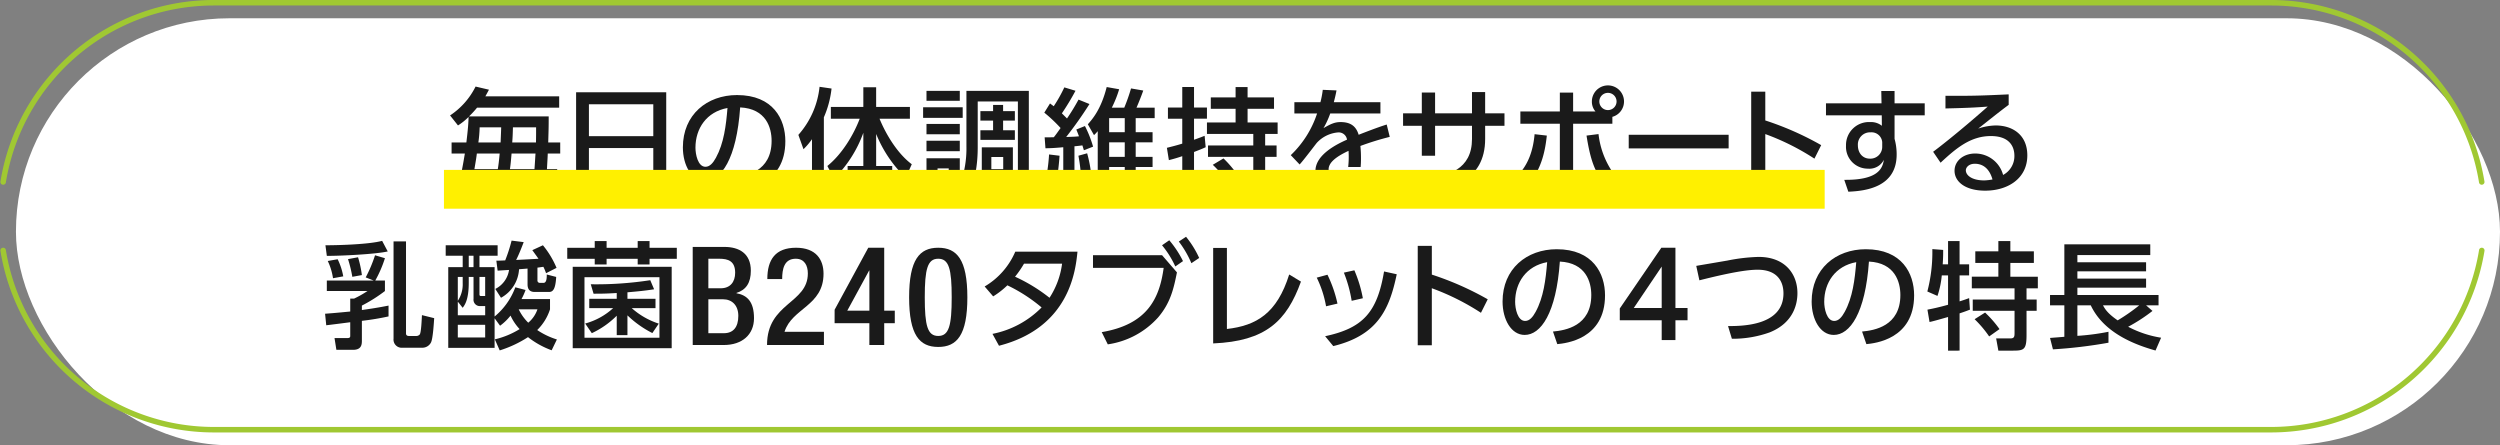
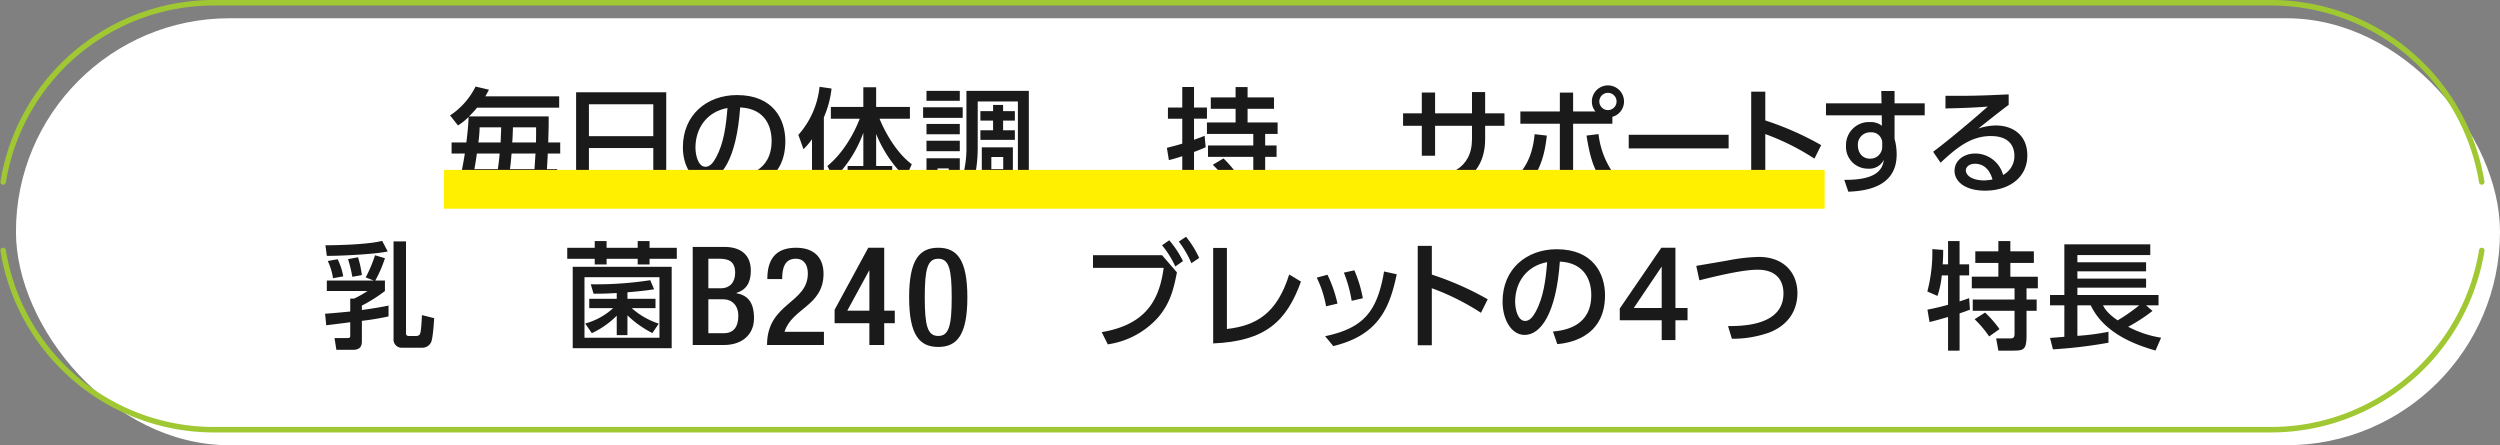
<svg xmlns="http://www.w3.org/2000/svg" width="644.108" height="114.708" viewBox="0 0 644.108 114.708">
  <rect x="0" y="0" width="644.108" height="114.708" fill="#808080" stroke="none" />
  <g id="pc_midashi3" transform="translate(322.46 57.708)">
    <g id="グループ_18063" data-name="グループ 18063" transform="translate(-321.648 -57)">
      <rect id="長方形_682" data-name="長方形 682" width="640" height="110" rx="55" transform="translate(3.296 4)" fill="#fff" />
      <path id="パス_18894" data-name="パス 18894" d="M639.3,46.886A55.014,55.014,0,0,0,585.005.709h-530A55.013,55.013,0,0,0,.709,46.886" transform="translate(-0.709 -0.709)" fill="none" stroke="#a0c832" stroke-linecap="round" stroke-linejoin="round" stroke-width="1.417" />
      <path id="パス_18895" data-name="パス 18895" d="M.709,64.532a55.014,55.014,0,0,0,54.3,46.177h530a55.015,55.015,0,0,0,54.3-46.177" transform="translate(-0.709 -0.709)" fill="none" stroke="#a0c832" stroke-linecap="round" stroke-linejoin="round" stroke-width="1.417" />
      <g id="グループ_18062" data-name="グループ 18062" transform="translate(-0.709 -0.709)">
        <path id="パス_18896" data-name="パス 18896" d="M143.964,24.825v2.91H122.815a26.117,26.117,0,0,1-2.07,2.25h20.519c0,3.179-.03,3.36-.12,6.719h3.09v2.85h-3.21c-.03.96-.06,1.26-.21,4.02h2.64v2.85h-2.94c-.39,2.82-1.68,4.08-3.33,4.08h-5.129l-.48-2.82h4.77c.569,0,.749-.21.929-1.26H118.315c.54-2.19.87-3.96,1.35-6.87h-3.42V36.7h3.81c.21-1.8.51-4.2.57-6.569a15.213,15.213,0,0,1-2.73,2.19l-2.04-2.581a19.041,19.041,0,0,0,6.57-7.439l3.45.81c-.42.78-.57,1.08-.93,1.71ZM128.155,43.574c.18-1.14.27-1.77.48-4.02h-5.88c-.15,1.2-.21,1.56-.63,4.02Zm-4.68-10.769a33.213,33.213,0,0,1-.33,3.9h5.73c.06-1.56.09-1.98.15-3.9ZM137.6,43.574c.06-.63.21-3.3.27-4.02H131.7c-.18,2.07-.241,2.79-.42,4.02Zm-5.549-10.769c-.061,2.189-.09,2.669-.181,3.9h6.12c.03-1.859.03-2.069.03-3.9Z" fill="#1a1a1a" />
        <path id="パス_18897" data-name="パス 18897" d="M171.546,23.775V49.754H148.327V23.775ZM151.627,35.084h16.589V26.865H151.627Zm0,3.06v8.52h16.589v-8.52Z" fill="#1a1a1a" />
        <path id="パス_18898" data-name="パス 18898" d="M188.827,45.7c3.18-.3,9.869-1.38,9.869-9.419,0-3.331-1.38-8.28-8.1-8.61-.931,13.349-4.92,18.9-9.06,18.9-3.48,0-5.7-3.99-5.7-8.61,0-8.429,6.24-13.469,13.949-13.469,9.33,0,12.45,6.24,12.45,11.879,0,11.34-10.169,12.36-12.3,12.57Zm-9.75-7.65c0,1.74.63,4.92,2.58,4.92,1.14,0,1.98-1.02,2.7-2.34,2.04-3.72,2.61-8.309,2.97-12.809C181.927,28.815,179.077,33.1,179.077,38.054Z" fill="#1a1a1a" />
        <path id="パス_18899" data-name="パス 18899" d="M209.1,35.865a17.6,17.6,0,0,1-2.19,2.579l-1.319-3.69a22.065,22.065,0,0,0,5.459-12.389l3.089.45a25.278,25.278,0,0,1-1.979,7.409v20.34H209.1Zm3.959,6.9c3.811-3.06,6.781-8.069,8.34-12.179h-7.439v-3.03h8.369v-5.07h3.3v5.07h8.7v3.03H226.5c1.711,4.169,4.679,9.029,8.31,11.729l-1.56,3.48a32.634,32.634,0,0,1-7.619-11.279v8.249h4.139v2.97h-4.139v4.83h-3.3v-4.83h-4.049v-2.97h4.049v-8.55a31.7,31.7,0,0,1-7.559,11.82Z" fill="#1a1a1a" />
        <path id="パス_18900" data-name="パス 18900" d="M247.93,27.645v2.729h-10.2V27.645Zm-.75,22.409H238.6v-9.27h8.58v6.93a26.7,26.7,0,0,0,1.71-10.02V23.415h16.079V47.624c0,1.59-.09,2.94-2.55,2.94h-4.47l-.479-2.94h3.718c.9,0,.961-.54.961-.99V26.145H251.8V37.964c0,4.32-.66,8.91-2.58,12.6l-2.04-1.32Zm0-26.639v2.55H238.6v-2.55Zm0,8.519V34.6H238.6v-2.67Zm0,4.32v2.7H238.6v-2.7Zm-2.851,7.14H241.45v4.05h2.879Zm14.01-14.759h3.03v2.43h-3.03v2.49h3.03v2.489h-8.88V33.555h3.27v-2.49h-3.27v-2.43h3.27v-1.59h2.58Zm2.519,9.329v8.16h-8.009v-8.16Zm-2.489,2.49h-3.06v3.12h3.06Z" fill="#1a1a1a" />
-         <path id="パス_18901" data-name="パス 18901" d="M280.591,26.805a101.4,101.4,0,0,1-6,8.489c1.889-.06,2.519-.09,3.3-.179-.389-1.02-.479-1.23-.69-1.741l2.221-.9a28.8,28.8,0,0,1,2.1,5.311l-2.37.929c-.239-.81-.3-.99-.389-1.26-.6.09-.871.121-2.04.24v12.9h-2.88V37.934c-2.311.21-3.061.24-4.59.27l-.21-2.819c.36,0,2.01,0,2.37-.031.57-.719.689-.9,1.74-2.369a39.067,39.067,0,0,0-4.2-3.96l1.47-2.37c.689.51.84.63.96.72a37.52,37.52,0,0,0,2.729-4.86l2.881.87a63.1,63.1,0,0,1-3.51,5.819c.389.391.539.54,1.32,1.321a54.864,54.864,0,0,0,2.969-4.86Zm-11.61,21.029a45.123,45.123,0,0,0,1.2-8.04l2.7.33a66.066,66.066,0,0,1-1.111,8.43Zm9.479-1.02a40.586,40.586,0,0,0-.719-6.69l2.25-.63a34.8,34.8,0,0,1,1.17,6.69Zm11.1-19.079a48.044,48.044,0,0,0,1.741-4.95l3.15.54c-.48,1.38-1.2,3.18-1.74,4.41h4.68v2.7H292.5v3.63h4.35v2.61H292.5v3.75h4.35v2.61H292.5v4.11h4.89v2.85H282.72v-16.2a9.809,9.809,0,0,1-.959,1.02l-1.59-2.789c1.17-1.321,3.42-3.87,4.859-9.6l3.21.57a28.542,28.542,0,0,1-1.89,4.74Zm.122,2.7H285.66v3.63h4.021Zm0,6.24H285.66v3.75h4.021Zm0,6.36H285.66v4.11h4.021Z" fill="#1a1a1a" />
        <path id="パス_18902" data-name="パス 18902" d="M300.538,38.084c1.32-.33,2.641-.66,3.96-1.08V30.585h-3.691V27.7H304.5v-5.28h3.03V27.7h3.33v2.88h-3.33v5.43c1.44-.511,1.98-.721,2.73-1.021l.27,2.94c-.721.331-1.2.54-3,1.23v8.82c0,1.41-.3,2.64-3.09,2.64h-3.06l-.3-3.15h2.55c.42,0,.87-.09.87-.78v-6.45c-1.681.57-2.64.81-3.45,1.02Zm17.7-15.659h3.09v2.67h6.811v2.94h-6.811v3.51h7.74v2.97h-3.211v2.969H328.8v2.94h-2.941v7.77c0,1.59-.9,2.43-2.759,2.43h-4.68l-.51-3.15h3.87c.989,0,1.021-.42,1.021-.93v-6.12h-11.67v-2.94H322.8V34.515h-11.94v-2.97h7.379v-3.51h-6.389v-2.94h6.389Zm-3.119,18.389a27.894,27.894,0,0,1,3.659,4.32l-2.67,1.8a23.907,23.907,0,0,0-3.749-4.47Z" fill="#1a1a1a" />
-         <path id="パス_18903" data-name="パス 18903" d="M355.554,26.325v2.91h-12.93a22.349,22.349,0,0,1-1.739,3.78c1.769-1.021,2.849-1.561,4.38-1.561,2.49,0,3.99.96,4.679,3.27,1.38-.54,4.83-1.89,7.23-2.64l.78,3.181a72.97,72.97,0,0,0-7.561,2.339,30.207,30.207,0,0,1,.151,3.24,21.239,21.239,0,0,1-.09,2.19h-3.21a22.821,22.821,0,0,0,.091-4.17c-3.151,1.47-5.131,3-5.131,4.77,0,2.4,2.94,2.4,6.24,2.4a70.558,70.558,0,0,0,7.77-.42l.09,3.21c-2.071.12-4.59.24-6.93.24-3.57,0-10.56,0-10.56-5.04,0-4.2,5.611-6.93,8.13-8.04a2.162,2.162,0,0,0-2.37-1.86,8.369,8.369,0,0,0-5.4,2.67c-.12.12-3.63,4.77-4.44,5.58l-2.28-2.4a25.952,25.952,0,0,0,6.78-10.739h-5.85v-2.91H340.1a23.805,23.805,0,0,0,.6-3.18l3.541.15c-.211,1.14-.361,1.74-.69,3.03Z" fill="#1a1a1a" />
        <path id="パス_18904" data-name="パス 18904" d="M387.516,29.2v3.21h-4.98v3.391c0,11.009-9.33,12.779-14.25,13.439l-1.23-3.18c5.82-.66,12.09-2.31,12.09-10.259V32.414h-9.509v7.71h-3.42v-7.71h-4.829V29.2h4.829V23.835h3.42V29.2h9.509V23.715h3.39V29.2Z" fill="#1a1a1a" />
        <path id="パス_18905" data-name="パス 18905" d="M390.806,45.314c2.878-2.85,4.109-6.66,4.468-10.739l3.151.359c-.36,3.27-1.141,8.58-4.95,12.78Zm20.158-16.59a3.815,3.815,0,0,1-.93-2.579,4.139,4.139,0,1,1,8.279,0,4.094,4.094,0,0,1-3,3.96v1.769H405.2v17.37h-3.42V31.874h-10.17v-3.15h10.17V23.865h3.42v4.859Zm.779,5.82a21.792,21.792,0,0,0,4.5,11.01l-2.76,2.1c-2.728-3.3-3.84-6.48-4.83-12.72Zm.211-8.4a2.219,2.219,0,1,0,4.439,0,2.219,2.219,0,1,0-4.439,0Z" fill="#1a1a1a" />
        <path id="パス_18906" data-name="パス 18906" d="M445.266,34.724v3.51h-25.74v-3.51Z" fill="#1a1a1a" />
        <path id="パス_18907" data-name="パス 18907" d="M467.372,40.874a62,62,0,0,0-12.658-6.33v14.7h-3.631V23.625h3.631v7.41a77.429,77.429,0,0,1,14.4,6.359Z" fill="#1a1a1a" />
        <path id="パス_18908" data-name="パス 18908" d="M495.788,26.625v3.09h-7.77v6.059a14.861,14.861,0,0,1,.539,4.05c0,8.43-8.039,9.39-12.449,9.57l-1.049-3.06c8.729.09,9.87-2.94,10.2-5.16a4.16,4.16,0,0,1-4.11,2.28,5.613,5.613,0,0,1-5.64-5.91,5.915,5.915,0,0,1,6.24-6.09,4.446,4.446,0,0,1,3,.96l-.031-2.7h-14.37v-3.09h14.311l-.061-3.18h3.42v3.18Zm-10.949,9.99a2.766,2.766,0,0,0-2.971-2.52,3.144,3.144,0,0,0-3.3,3.329c0,2.07,1.289,3.45,3.059,3.45a3.043,3.043,0,0,0,3.211-3.089Z" fill="#1a1a1a" />
        <path id="パス_18909" data-name="パス 18909" d="M517.421,27.015c-2.4,1.77-5.25,4.08-7.86,6.12a14.966,14.966,0,0,1,4.53-.81c4.2,0,8.131,2.31,8.131,7.709,0,5.88-4.92,9.09-10.86,9.09-5.16,0-7.89-2.34-7.89-5.13,0-2.55,2.31-4.44,5.31-4.44a7.439,7.439,0,0,1,7.2,5.52,5.49,5.49,0,0,0,2.91-4.95c0-2.19-1.109-5.069-6.06-5.069-5.129,0-8.789,2.969-12.959,6.869l-1.92-2.82c.871-.63,6.33-4.8,14.07-11.639-3.57.27-5.881.36-10.89.48v-3.27c6.929.06,9.81-.06,16.289-.36Zm-8.729,15.179c-1.59,0-2.31.99-2.31,1.68,0,1.29,1.56,2.61,4.74,2.61a14.357,14.357,0,0,0,2.129-.24C512.622,43.994,511.241,42.194,508.692,42.194Z" fill="#1a1a1a" />
        <path id="パス_18910" data-name="パス 18910" d="M99.073,66.523a30.417,30.417,0,0,1-2.49,5.76h2.49v2.7a39.416,39.416,0,0,1-5.94,3.75v1.14c3.72-.51,5.64-.9,6.87-1.14v2.79a68.24,68.24,0,0,1-6.87,1.139v5.161c0,1.049-.18,2.309-2.28,2.309h-4.29l-.48-3.029h3.3c.66,0,.75-.24.75-.54v-3.54c-2.04.27-5.37.69-6.18.78l-.3-2.97c1.59-.12,2.43-.18,6.48-.57v-3.33h.99a26,26,0,0,0,3.45-1.95H84.1v-2.7h12.09l-2.07-.811a35.314,35.314,0,0,0,2.4-5.7Zm.72-1.74c-3.06.719-12.42,1.17-15.69,1.139l-.359-2.729c3.6,0,11.339-.24,14.609-1.14Zm-12.9,2.009a16.493,16.493,0,0,1,1.44,4.411l-2.64.479a15.536,15.536,0,0,0-1.35-4.439Zm5.25-.509a28.026,28.026,0,0,1,.99,4.589l-2.46.451a34.093,34.093,0,0,0-1.11-4.561Zm9.149-4.08h3.21V85.932c0,.39.27.63.721.63h1.859a1.166,1.166,0,0,0,.96-.391c.39-.51.51-4.05.57-4.979l3.15.78c-.06.87-.3,5.189-.81,6.239a2.5,2.5,0,0,1-2.34,1.38h-5.039a2.106,2.106,0,0,1-2.281-2.34Z" fill="#1a1a1a" />
-         <path id="パス_18911" data-name="パス 18911" d="M141.606,77.052v2.64a13.083,13.083,0,0,1-3.3,5.34,19.04,19.04,0,0,0,5.07,2.429l-1.35,2.79a22.083,22.083,0,0,1-6.09-3.389,29.859,29.859,0,0,1-7.29,3.42l-1.259-2.85a21.459,21.459,0,0,0,6.389-2.641,12.785,12.785,0,0,1-2.34-3.479,13.6,13.6,0,0,1-2.7,2.61L127.327,82v7.619h-11.94V68.832h3.72V65.893h-4.38v-2.7h13.379v2.7h-4.679v2.939h3.9v12.72a17.736,17.736,0,0,0,5.339-7.53l2.64.69a16,16,0,0,1-1.05,2.34Zm-19.709-5.7h-1.23v1.471c0,4.319-.96,5.669-1.56,6.479l-1.26-1.59v3.51H124.9v-2.37h-1.17a1.634,1.634,0,0,1-1.829-1.83Zm-2.79,0h-1.26V77.5a7.585,7.585,0,0,0,1.26-4.53Zm5.789,12.33h-7.049v3.27H124.9Zm-3-17.789h-1.23v2.939h1.23Zm3,5.459h-1.469v4.5c0,.42.27.42.48.42h.989Zm13.47.87a.6.6,0,0,0,.6.66h.96c.87,0,.84-1.5.84-2.16l2.43.63c-.18,3.06-.78,3.87-1.83,3.87h-3.72c-1.14,0-1.83-.57-1.83-1.95V69.193c-.6.059-1.53.12-2.19.179a8.966,8.966,0,0,1-4.65,7.35l-1.47-2.28a6.519,6.519,0,0,0,3.54-4.89c-.6.03-2.49.151-2.94.181l-.33-2.58c.51.03,1.591-.031,2.28-.061a40.482,40.482,0,0,0,1.65-5.1l3.12.39c-.42,1.11-1.35,3.48-1.95,4.589.84-.029,4.65-.239,5.76-.3-.39-.569-.51-.719-1.59-2.219l2.73-1.26a23.107,23.107,0,0,1,3.51,5.819l-2.7,1.38a13.068,13.068,0,0,0-.69-1.649c-.66.089-.96.149-1.53.21Zm-4.83,7.47a12.337,12.337,0,0,0,2.46,3.45,7.671,7.671,0,0,0,2.37-3.45Z" fill="#1a1a1a" />
        <path id="パス_18912" data-name="パス 18912" d="M156.184,62.113v1.74h8.009v-1.74h3.06v1.74h7.02v2.819h-7.02v1.471h-3.06V66.672h-8.009v1.471h-3.06V66.672h-7.08V63.853h7.08v-1.74Zm16.769,6.63V89.711h-25.5V68.743Zm-3.15,2.669H150.484v15.6H169.8Zm-1.83,14.4a26.282,26.282,0,0,1-6.419-4.56v5.1h-2.76v-5.01a22.477,22.477,0,0,1-6.42,4.5l-1.71-2.49a17.345,17.345,0,0,0,7.2-3.96h-6.15v-2.4h7.08v-1.5c-2.85.179-4.11.179-5.97.179l-.72-2.429a91.679,91.679,0,0,0,15.329-1.05l.99,2.34c-2.49.389-4.17.54-6.869.779v1.681h7.229v2.4h-6.12a19.446,19.446,0,0,0,6.96,3.99Z" fill="#1a1a1a" />
        <path id="パス_18913" data-name="パス 18913" d="M178.368,63.619h8.177c3.752,0,6.8,1.663,6.8,6.124,0,3.079-1.2,4.956-3.718,5.734v.071c2.762.5,4.532,2.159,4.532,6.443,0,4.212-3.044,6.9-7.788,6.9h-8Zm7.221,10.655c2.443,0,3.717-1.629,3.717-4,0-3.009-1.806-3.611-4.071-3.611H182.4v7.612Zm.814,11.575c2.407,0,3.717-1.557,3.717-4.46,0-2.726-1.628-4.283-3.964-4.283H182.4v8.743Z" fill="#1a1a1a" />
        <path id="パス_18914" data-name="パス 18914" d="M212.175,88.894H197.518c0-10.9,10.514-10.655,10.514-18.443,0-2.054-.885-3.789-3.115-3.789-3.01,0-3.5,2.691-3.5,5.24h-3.824c0-4.991,2.053-8.072,7.4-8.072,5.133,0,7.08,3.044,7.08,6.691,0,8.319-8.141,8.85-10.052,14.974h10.16Z" fill="#1a1a1a" />
        <path id="パス_18915" data-name="パス 18915" d="M214.931,79.8,223.6,63.83h4.107V80.044h2.725v3.221h-2.725v5.629h-3.823V83.265h-8.957Zm8.957-10.09h-.071l-5.629,10.338h5.7Z" fill="#1a1a1a" />
        <path id="パス_18916" data-name="パス 18916" d="M241.626,63.83c4.814,0,7.506,3.044,7.506,12.78s-2.692,12.78-7.506,12.78-7.5-3.045-7.5-12.78S236.811,63.83,241.626,63.83Zm0,22.728c2.762,0,3.47-2.655,3.47-9.948s-.708-9.948-3.47-9.948-3.469,2.656-3.469,9.948S238.865,86.558,241.626,86.558Z" fill="#1a1a1a" />
-         <path id="パス_18917" data-name="パス 18917" d="M253.587,73.812a19.144,19.144,0,0,0,7.89-8.97H277.5c-.481,4.771-1.981,19.56-20.22,24.239l-1.68-3.059a24.424,24.424,0,0,0,12.66-6.81,41.2,41.2,0,0,0-8.821-5.7,21.188,21.188,0,0,1-3.659,2.85Zm10.14-5.879a25.59,25.59,0,0,1-2.31,3.359,42.973,42.973,0,0,1,8.88,5.43,21.04,21.04,0,0,0,3.239-8.789Z" fill="#1a1a1a" />
        <path id="パス_18918" data-name="パス 18918" d="M299.288,65.743l3.84,4.439c-.84,4.17-1.65,7.86-4.889,11.64a21.538,21.538,0,0,1-12.93,6.9l-1.56-3.15c11.7-1.98,14.879-8.61,15.959-16.56H281.5V65.743Zm1.86-3.84a26.009,26.009,0,0,1,3.54,5.37l-1.98,1.38a24.253,24.253,0,0,0-3.42-5.46Zm4.32-.9a24.734,24.734,0,0,1,3.39,5.46l-2.01,1.351a25.586,25.586,0,0,0-3.24-5.58Z" fill="#1a1a1a" />
        <path id="パス_18919" data-name="パス 18919" d="M316,84.762c7.59-.87,12.9-3.99,16.049-14.04l3.03,1.83c-3.69,10.2-9.09,15.359-22.619,15.93v-24.6H316Z" fill="#1a1a1a" />
        <path id="パス_18920" data-name="パス 18920" d="M341.548,78.912a27.379,27.379,0,0,0-2.4-7.379l2.76-.75a32.931,32.931,0,0,1,2.58,7.439Zm-.241,7.709c9.719-2.069,13.41-6.119,15.18-16.678l3.27.719c-1.891,9.06-4.92,15.72-16.35,18.509Zm6.84-9.119a34.16,34.16,0,0,0-2.009-7.259l2.7-.6a33.171,33.171,0,0,1,2.189,7.2Z" fill="#1a1a1a" />
        <path id="パス_18921" data-name="パス 18921" d="M381.456,80.592a62.088,62.088,0,0,0-12.66-6.33v14.7h-3.629V63.343H368.8v7.409a77.52,77.52,0,0,1,14.4,6.36Z" fill="#1a1a1a" />
        <path id="パス_18922" data-name="パス 18922" d="M400.011,85.422c3.179-.3,9.871-1.381,9.871-9.42,0-3.33-1.381-8.28-8.1-8.609-.932,13.349-4.92,18.9-9.06,18.9-3.481,0-5.7-3.989-5.7-8.609,0-8.43,6.239-13.47,13.95-13.47,9.33,0,12.449,6.241,12.449,11.88,0,11.34-10.17,12.36-12.3,12.569Zm-9.749-7.65c0,1.74.629,4.92,2.579,4.92,1.14,0,1.98-1.02,2.7-2.34,2.039-3.72,2.609-8.31,2.969-12.81C393.112,68.533,390.262,72.823,390.262,77.772Z" fill="#1a1a1a" />
        <path id="パス_18923" data-name="パス 18923" d="M428.022,87.612v-5.1h-10.8v-3.03l10.709-15.659h3.63V79.362h3.12v3.15h-3.12v5.1Zm-7.2-8.25h7.2V68.682Z" fill="#1a1a1a" />
        <path id="パス_18924" data-name="パス 18924" d="M445.116,84.012c3.631,0,14.279-.06,14.279-8.43,0-2.759-1.32-6.089-6.66-6.089-2.728,0-7.168.75-15,2.729l-.81-3.72c1.2-.21,7.23-1.229,8.07-1.38a46.555,46.555,0,0,1,8.01-.929c6.779,0,9.988,4.38,9.988,9.329,0,2.37-.719,7.53-7.139,10.11a28.1,28.1,0,0,1-9.75,1.65Z" fill="#1a1a1a" />
-         <path id="パス_18925" data-name="パス 18925" d="M479.645,85.422c3.18-.3,9.87-1.381,9.87-9.42,0-3.33-1.379-8.28-8.1-8.609-.93,13.349-4.92,18.9-9.059,18.9-3.48,0-5.7-3.989-5.7-8.609,0-8.43,6.24-13.47,13.951-13.47,9.328,0,12.45,6.241,12.45,11.88,0,11.34-10.17,12.36-12.3,12.569Zm-9.75-7.65c0,1.74.631,4.92,2.58,4.92,1.141,0,1.981-1.02,2.7-2.34,2.039-3.72,2.609-8.31,2.968-12.81C472.745,68.533,469.895,72.823,469.895,77.772Z" fill="#1a1a1a" />
        <path id="パス_18926" data-name="パス 18926" d="M500.181,70.962a22.759,22.759,0,0,1-1.11,5.281L496.462,75.1a39.954,39.954,0,0,0,1.289-10.919l2.791.21c0,1.08,0,1.949-.121,3.72H501.8v-6h2.968v6h2.461v2.849H504.77v6.69c.75-.24,1.321-.42,2.461-.84l.209,2.97c-.689.27-1.23.48-2.67.96v9.6H501.8V81.672c-1.17.33-3.811,1.11-4.772,1.29l-.539-3.18c1.051-.21,2.52-.48,5.311-1.26v-7.56Zm14.58-8.849h3.089v2.639h6.059v3H517.85v3.54h7.081v3H522.02v2.88h2.61v2.91h-2.61v6.209c0,3.781-.63,4.05-3.509,4.05h-3.75l-.571-3.149h3.66c.991,0,1.081-.45,1.081-1.41v-5.7h-10.77v-2.91h10.77v-2.88h-11.01v-3h6.84v-3.54h-5.94v-3h5.94Zm-3.42,18.419a28.666,28.666,0,0,1,3.718,4.259l-2.669,1.891a28.174,28.174,0,0,0-3.749-4.44Z" fill="#1a1a1a" />
        <path id="パス_18927" data-name="パス 18927" d="M528.073,87.072c.24-.031,3.15-.241,3.69-.3v-8.1h-3.69V76h3.69V62.953H553.9v2.759H535.122v1.861h17.7v2.339h-17.7v1.861h17.7v2.34h-17.7V76h20.91v2.67h-3.211l1.651,1.44a43.253,43.253,0,0,1-6.27,4.08,27.337,27.337,0,0,0,8.49,2.82l-1.439,3.3c-4.772-1.351-13.231-4.29-16.68-11.64h-3.451v7.86a60.836,60.836,0,0,0,8.01-1.05V88.3a122.239,122.239,0,0,1-14.309,1.709Zm13.649-8.4c.451.84,1.111,2.04,3.781,3.87a48.71,48.71,0,0,0,5.549-3.87Z" fill="#1a1a1a" />
      </g>
      <rect id="長方形_683" data-name="長方形 683" width="355.733" height="10" transform="translate(113.57 43.063)" fill="#fff000" style="mix-blend-mode: multiply;isolation: isolate" />
    </g>
  </g>
</svg>